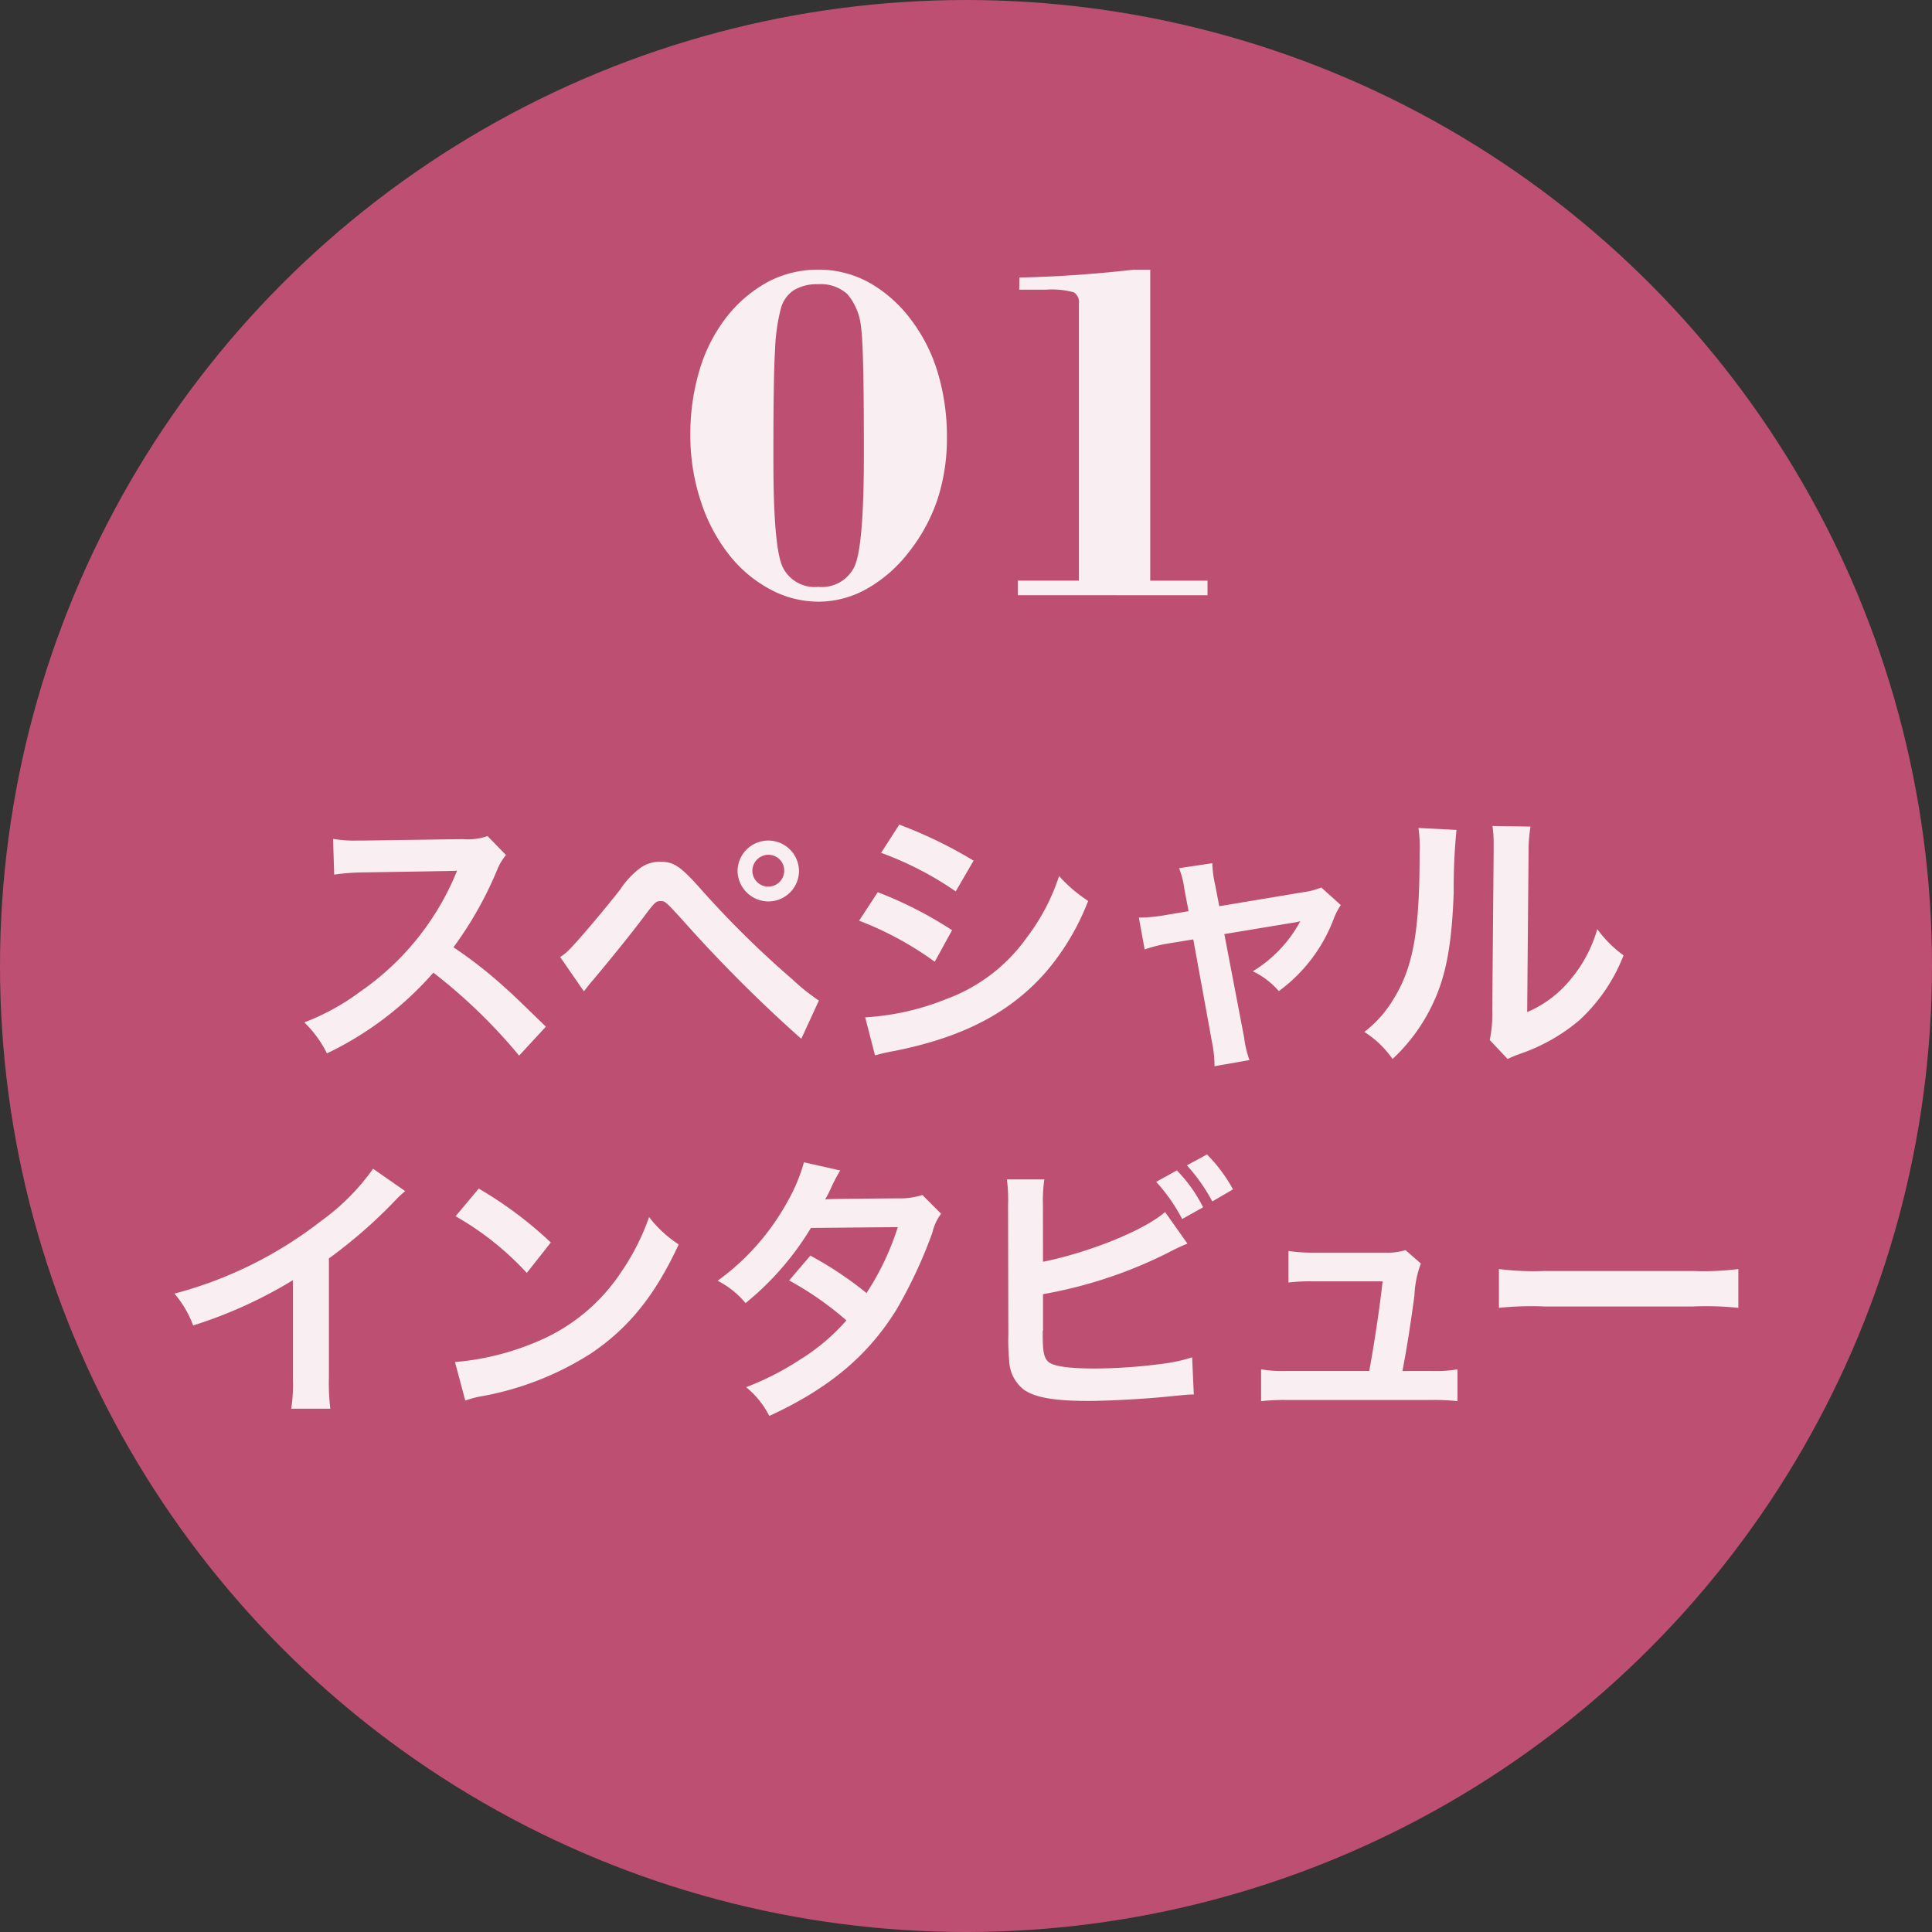
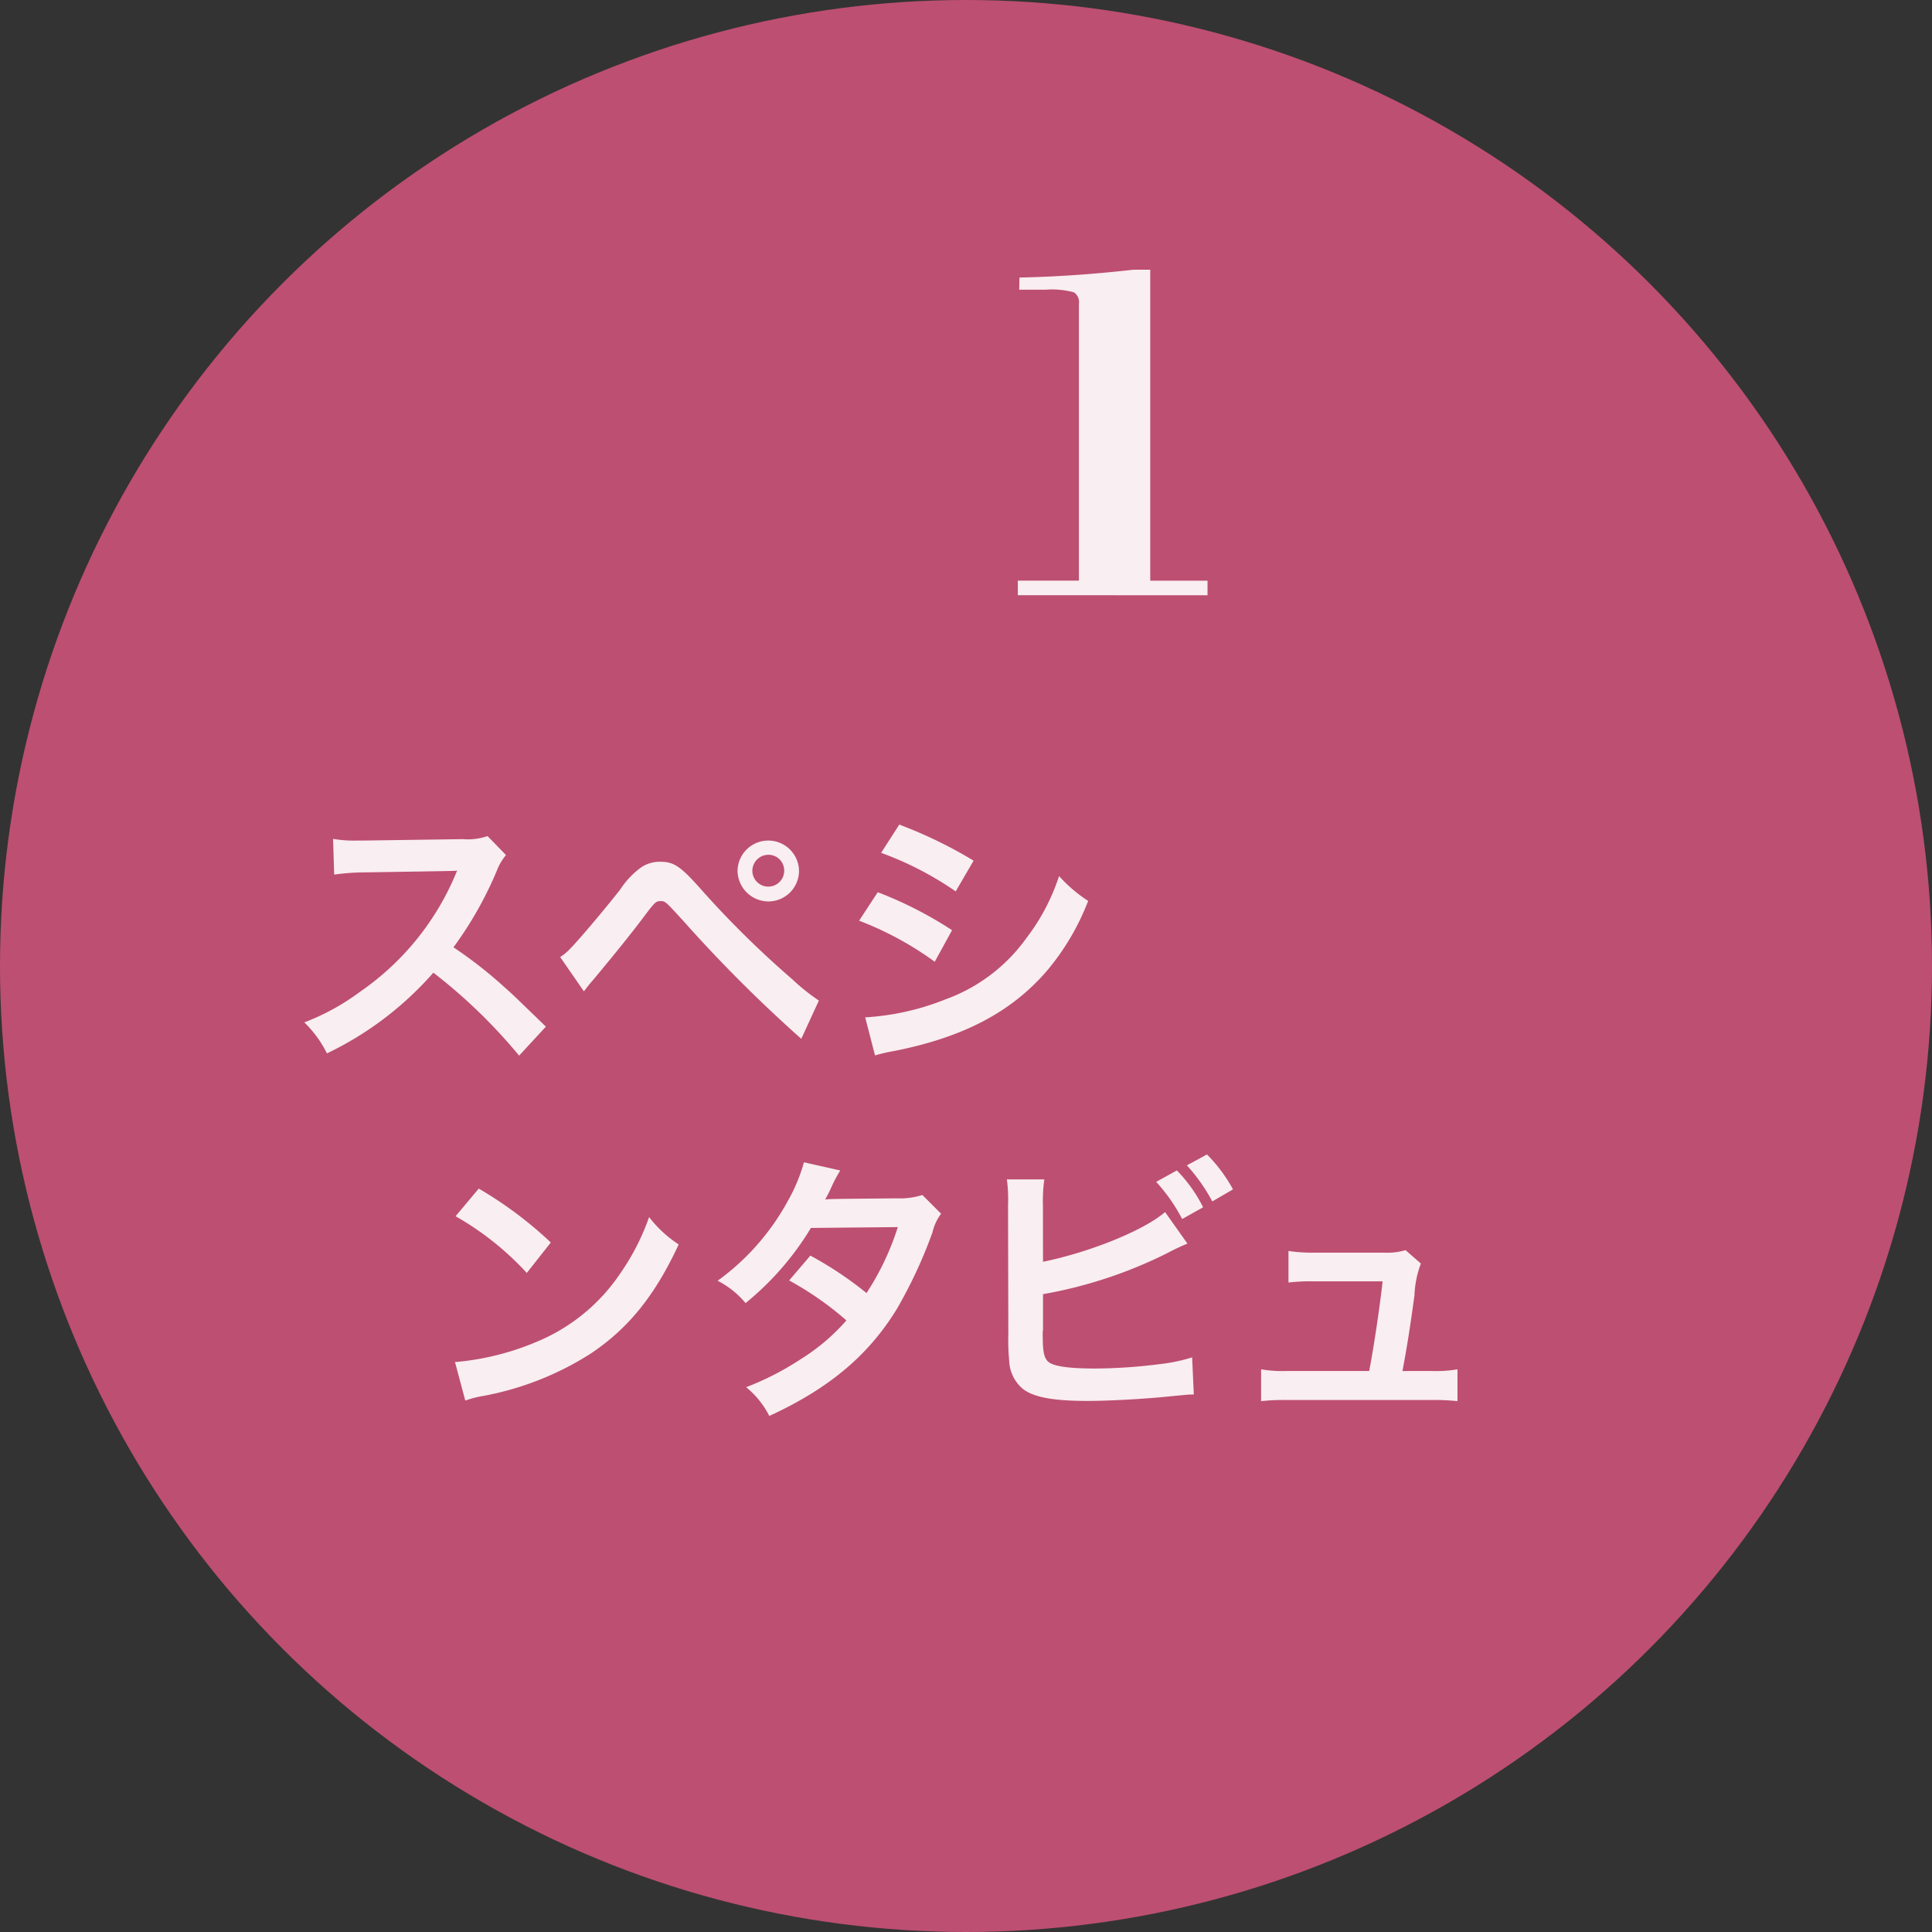
<svg xmlns="http://www.w3.org/2000/svg" width="166" height="166" viewBox="0 0 166 166">
  <rect x="0" y="0" width="166" height="166" fill="#333333" stroke="none" />
  <g id="icon01" transform="translate(-1057 -733)">
    <circle id="楕円形_87" data-name="楕円形 87" cx="83" cy="83" r="83" transform="translate(1057 733)" fill="#cc5379" opacity="0.9" />
    <g id="グループ_5761" data-name="グループ 5761" transform="translate(-376.027 271.359)" opacity="0.9">
      <path id="パス_108554" data-name="パス 108554" d="M1477.631,552.343a46.143,46.143,0,0,0-7.369-7.129,28.5,28.5,0,0,1-9.145,6.936,9.641,9.641,0,0,0-1.944-2.664,19.816,19.816,0,0,0,4.8-2.639,23.13,23.13,0,0,0,8.064-9.77l.265-.624c-.385.025-.385.025-7.946.145a18.935,18.935,0,0,0-2.616.191l-.095-3.072a10.491,10.491,0,0,0,2.112.144h.576l8.448-.12a5.232,5.232,0,0,0,2.137-.263l1.584,1.631a4.643,4.643,0,0,0-.769,1.3,31.726,31.726,0,0,1-3.744,6.625,37.128,37.128,0,0,1,4.441,3.481c.6.527.6.527,3.5,3.336Z" fill="#fff" />
      <path id="パス_108555" data-name="パス 108555" d="M1481.157,543.87a4.3,4.3,0,0,0,.864-.72c.7-.7,3.048-3.48,4.3-5.088a7.22,7.22,0,0,1,1.8-1.9,2.877,2.877,0,0,1,1.632-.479c1.176,0,1.752.383,3.576,2.448a83.789,83.789,0,0,0,7.777,7.656,17.966,17.966,0,0,0,2.28,1.824l-1.512,3.288a122.466,122.466,0,0,1-10.153-10.152c-1.536-1.681-1.536-1.681-1.944-1.681-.384,0-.48.073-1.464,1.393-1.008,1.344-2.617,3.336-4.3,5.352-.361.409-.481.577-.817,1.008Zm20.522-7.417a2.633,2.633,0,0,1-2.64,2.641,2.665,2.665,0,0,1-2.641-2.641,2.641,2.641,0,0,1,5.281,0Zm-4.008,0a1.368,1.368,0,1,0,2.736,0,1.353,1.353,0,0,0-1.368-1.368A1.383,1.383,0,0,0,1497.671,536.453Z" fill="#fff" />
      <path id="パス_108556" data-name="パス 108556" d="M1508.445,538.3a33.877,33.877,0,0,1,6.385,3.264l-1.488,2.712a28.072,28.072,0,0,0-6.5-3.528Zm-1.08,10.753a22.015,22.015,0,0,0,6.938-1.561,14.675,14.675,0,0,0,6.936-5.28,17.758,17.758,0,0,0,2.784-5.3,12.375,12.375,0,0,0,2.5,2.137,20.972,20.972,0,0,1-3.6,6.072c-3.048,3.5-7.129,5.641-13.033,6.817a15.743,15.743,0,0,0-1.68.383Zm2.929-16.562a38.417,38.417,0,0,1,6.385,3.1l-1.536,2.639a28.268,28.268,0,0,0-6.41-3.312Z" fill="#fff" />
-       <path id="パス_108557" data-name="パス 108557" d="M1534.79,538.038a7.523,7.523,0,0,0-.456-1.8l2.856-.431a9.44,9.44,0,0,0,.241,1.847l.359,1.849,7.177-1.2a6.058,6.058,0,0,0,1.584-.408l1.68,1.511a5.556,5.556,0,0,0-.6,1.153,13.639,13.639,0,0,1-4.728,6.241,6.767,6.767,0,0,0-2.232-1.705,11.3,11.3,0,0,0,4.08-4.3,7.384,7.384,0,0,1-.888.168l-5.64.936,1.7,8.881a9.179,9.179,0,0,0,.456,1.944l-3,.528a10.014,10.014,0,0,0-.193-1.944l-1.631-8.953-2.065.336a12.348,12.348,0,0,0-2.112.528l-.5-2.737a13.454,13.454,0,0,0,2.28-.215l1.992-.336Z" fill="#fff" />
-       <path id="パス_108558" data-name="パス 108558" d="M1558.171,532.949a50.008,50.008,0,0,0-.239,5.376c-.169,4.681-.7,7.394-1.945,9.865a15.288,15.288,0,0,1-3.312,4.441,8.542,8.542,0,0,0-2.424-2.328,9.863,9.863,0,0,0,2.472-2.761c1.728-2.76,2.28-5.856,2.28-12.576a12.073,12.073,0,0,0-.1-2.185Zm6.361-.288a13.085,13.085,0,0,0-.169,2.28l-.119,13.658a9.651,9.651,0,0,0,3.672-2.737,11.731,11.731,0,0,0,2.353-4.392,10.059,10.059,0,0,0,2.255,2.257,14.89,14.89,0,0,1-3.816,5.591,15.831,15.831,0,0,1-5.112,2.881,10.494,10.494,0,0,0-1.033.432L1561.027,551a10.716,10.716,0,0,0,.216-2.545l.12-13.537v-.72a10.4,10.4,0,0,0-.1-1.584Z" fill="#fff" />
-       <path id="パス_108559" data-name="パス 108559" d="M1467.841,563.981a10.031,10.031,0,0,0-.888.84,42.451,42.451,0,0,1-5.665,4.945v10.249a18.3,18.3,0,0,0,.12,2.664h-3.36a13.505,13.505,0,0,0,.144-2.592v-8.449a38.873,38.873,0,0,1-8.569,3.888,9.046,9.046,0,0,0-1.607-2.736,35.049,35.049,0,0,0,12.6-6.24,19.208,19.208,0,0,0,4.465-4.488Z" fill="#fff" />
      <path id="パス_108560" data-name="パス 108560" d="M1472.121,578.671a22.9,22.9,0,0,0,7.1-1.776,16.026,16.026,0,0,0,7.128-5.881,20.023,20.023,0,0,0,2.449-4.8,10.347,10.347,0,0,0,2.544,2.351c-2.04,4.393-4.321,7.225-7.609,9.41a25.942,25.942,0,0,1-9.144,3.6,8.6,8.6,0,0,0-1.584.407Zm2.041-14.905a34,34,0,0,1,6.192,4.631l-2.064,2.617a25.218,25.218,0,0,0-6.12-4.872Z" fill="#fff" />
      <path id="パス_108561" data-name="パス 108561" d="M1513.888,565.926a4.258,4.258,0,0,0-.744,1.607,40.311,40.311,0,0,1-3.073,6.6c-2.448,3.984-5.833,6.817-10.945,9.169a7.617,7.617,0,0,0-1.992-2.472,24.246,24.246,0,0,0,4.68-2.4,17.457,17.457,0,0,0,3.937-3.337,27.211,27.211,0,0,0-4.921-3.432l1.824-2.137a31.278,31.278,0,0,1,4.825,3.217,22.959,22.959,0,0,0,2.688-5.665l-7.465.072a24.819,24.819,0,0,1-5.616,6.457,7.621,7.621,0,0,0-2.4-1.92,20.641,20.641,0,0,0,6.024-6.84,14.666,14.666,0,0,0,1.393-3.337l3.12.7a12.629,12.629,0,0,0-.72,1.344,11.975,11.975,0,0,1-.576,1.152c.384-.048.384-.048,6.24-.1a6.3,6.3,0,0,0,2.112-.288Z" fill="#fff" />
      <path id="パス_108562" data-name="パス 108562" d="M1522.644,570.054c4.007-.817,8.664-2.689,10.488-4.273l1.921,2.713a17.838,17.838,0,0,0-1.681.792,38.874,38.874,0,0,1-10.728,3.552v3.1a.179.179,0,0,1-.025.071v.312c0,1.393.1,1.945.433,2.281.407.431,1.775.624,4.1.624a45.485,45.485,0,0,0,5.57-.384,14.339,14.339,0,0,0,2.735-.576l.144,3.192c-.48,0-.648.024-2.375.191-1.921.193-4.921.361-6.721.361-3,0-4.656-.313-5.593-1.032a3.32,3.32,0,0,1-1.176-2.449,18.076,18.076,0,0,1-.072-2.208l-.024-11.136a12.976,12.976,0,0,0-.1-2.208h3.217a13.251,13.251,0,0,0-.12,2.231Zm11.5-7.849a12.462,12.462,0,0,1,2.255,3.168l-1.8,1.009a14.616,14.616,0,0,0-2.233-3.193Zm3.047,2.664a15.5,15.5,0,0,0-2.184-3.1l1.728-.936a13.378,13.378,0,0,1,2.233,3Z" fill="#fff" />
      <path id="パス_108563" data-name="パス 108563" d="M1556.048,579.438a10.725,10.725,0,0,0,2.208-.143v2.736a18.342,18.342,0,0,0-2.208-.1h-12.457a17.809,17.809,0,0,0-2.208.1v-2.736a10.846,10.846,0,0,0,2.208.143h7.08c.408-2.135.912-5.52,1.152-7.7h-5.952a15.428,15.428,0,0,0-2.137.1v-2.712a13.735,13.735,0,0,0,2.208.144h6.074a5.349,5.349,0,0,0,1.775-.216l1.32,1.152a8.6,8.6,0,0,0-.551,2.736c-.361,2.64-.624,4.344-1.033,6.5Z" fill="#fff" />
-       <path id="パス_108564" data-name="パス 108564" d="M1561.816,570.678a23.568,23.568,0,0,0,3.889.168H1578.5a23.562,23.562,0,0,0,3.888-.168v3.336a26.576,26.576,0,0,0-3.912-.119h-12.745a26.593,26.593,0,0,0-3.913.119Z" fill="#fff" />
    </g>
    <g id="グループ_5762" data-name="グループ 5762" transform="translate(-376.027 271.359)" opacity="0.9">
-       <path id="パス_108565" data-name="パス 108565" d="M1492.342,499.042a19.153,19.153,0,0,1,.779-5.568,13.755,13.755,0,0,1,2.234-4.46,11.49,11.49,0,0,1,3.641-3.148,9.15,9.15,0,0,1,4.338-1.056,8.958,8.958,0,0,1,4.326,1.086,11.52,11.52,0,0,1,3.631,3.2,14.179,14.179,0,0,1,2.307,4.552,18.979,18.979,0,0,1,.789,5.558,16.837,16.837,0,0,1-.809,5.342,14.978,14.978,0,0,1-2.473,4.543,12.031,12.031,0,0,1-3.609,3.148,8.5,8.5,0,0,1-4.162,1.1,8.78,8.78,0,0,1-4.123-1.056,11.179,11.179,0,0,1-3.547-2.984,14.743,14.743,0,0,1-2.451-4.676A17.931,17.931,0,0,1,1492.342,499.042Zm10.992-12.981a3.813,3.813,0,0,0-2.113.522,2.718,2.718,0,0,0-1.108,1.59,16.3,16.3,0,0,0-.492,3.517q-.144,2.389-.142,8.623v1.005q0,7.363.8,9.054a3.056,3.056,0,0,0,3.057,1.692,3.1,3.1,0,0,0,3.107-1.743q.808-1.743.809-9.556v-.534q0-4.449-.061-7.085T1507,489.69a5.058,5.058,0,0,0-1.178-2.789A3.405,3.405,0,0,0,1503.334,486.061Z" fill="#fff" />
      <path id="パス_108566" data-name="パス 108566" d="M1520.479,512.782v-1.251h5.25V487.742a1.007,1.007,0,0,0-.432-.984,7.24,7.24,0,0,0-2.42-.226H1520.6l.019-1.046q2.173-.04,4.594-.2t5.209-.471h1.435v26.721h4.922v1.251Z" fill="#fff" />
    </g>
  </g>
</svg>